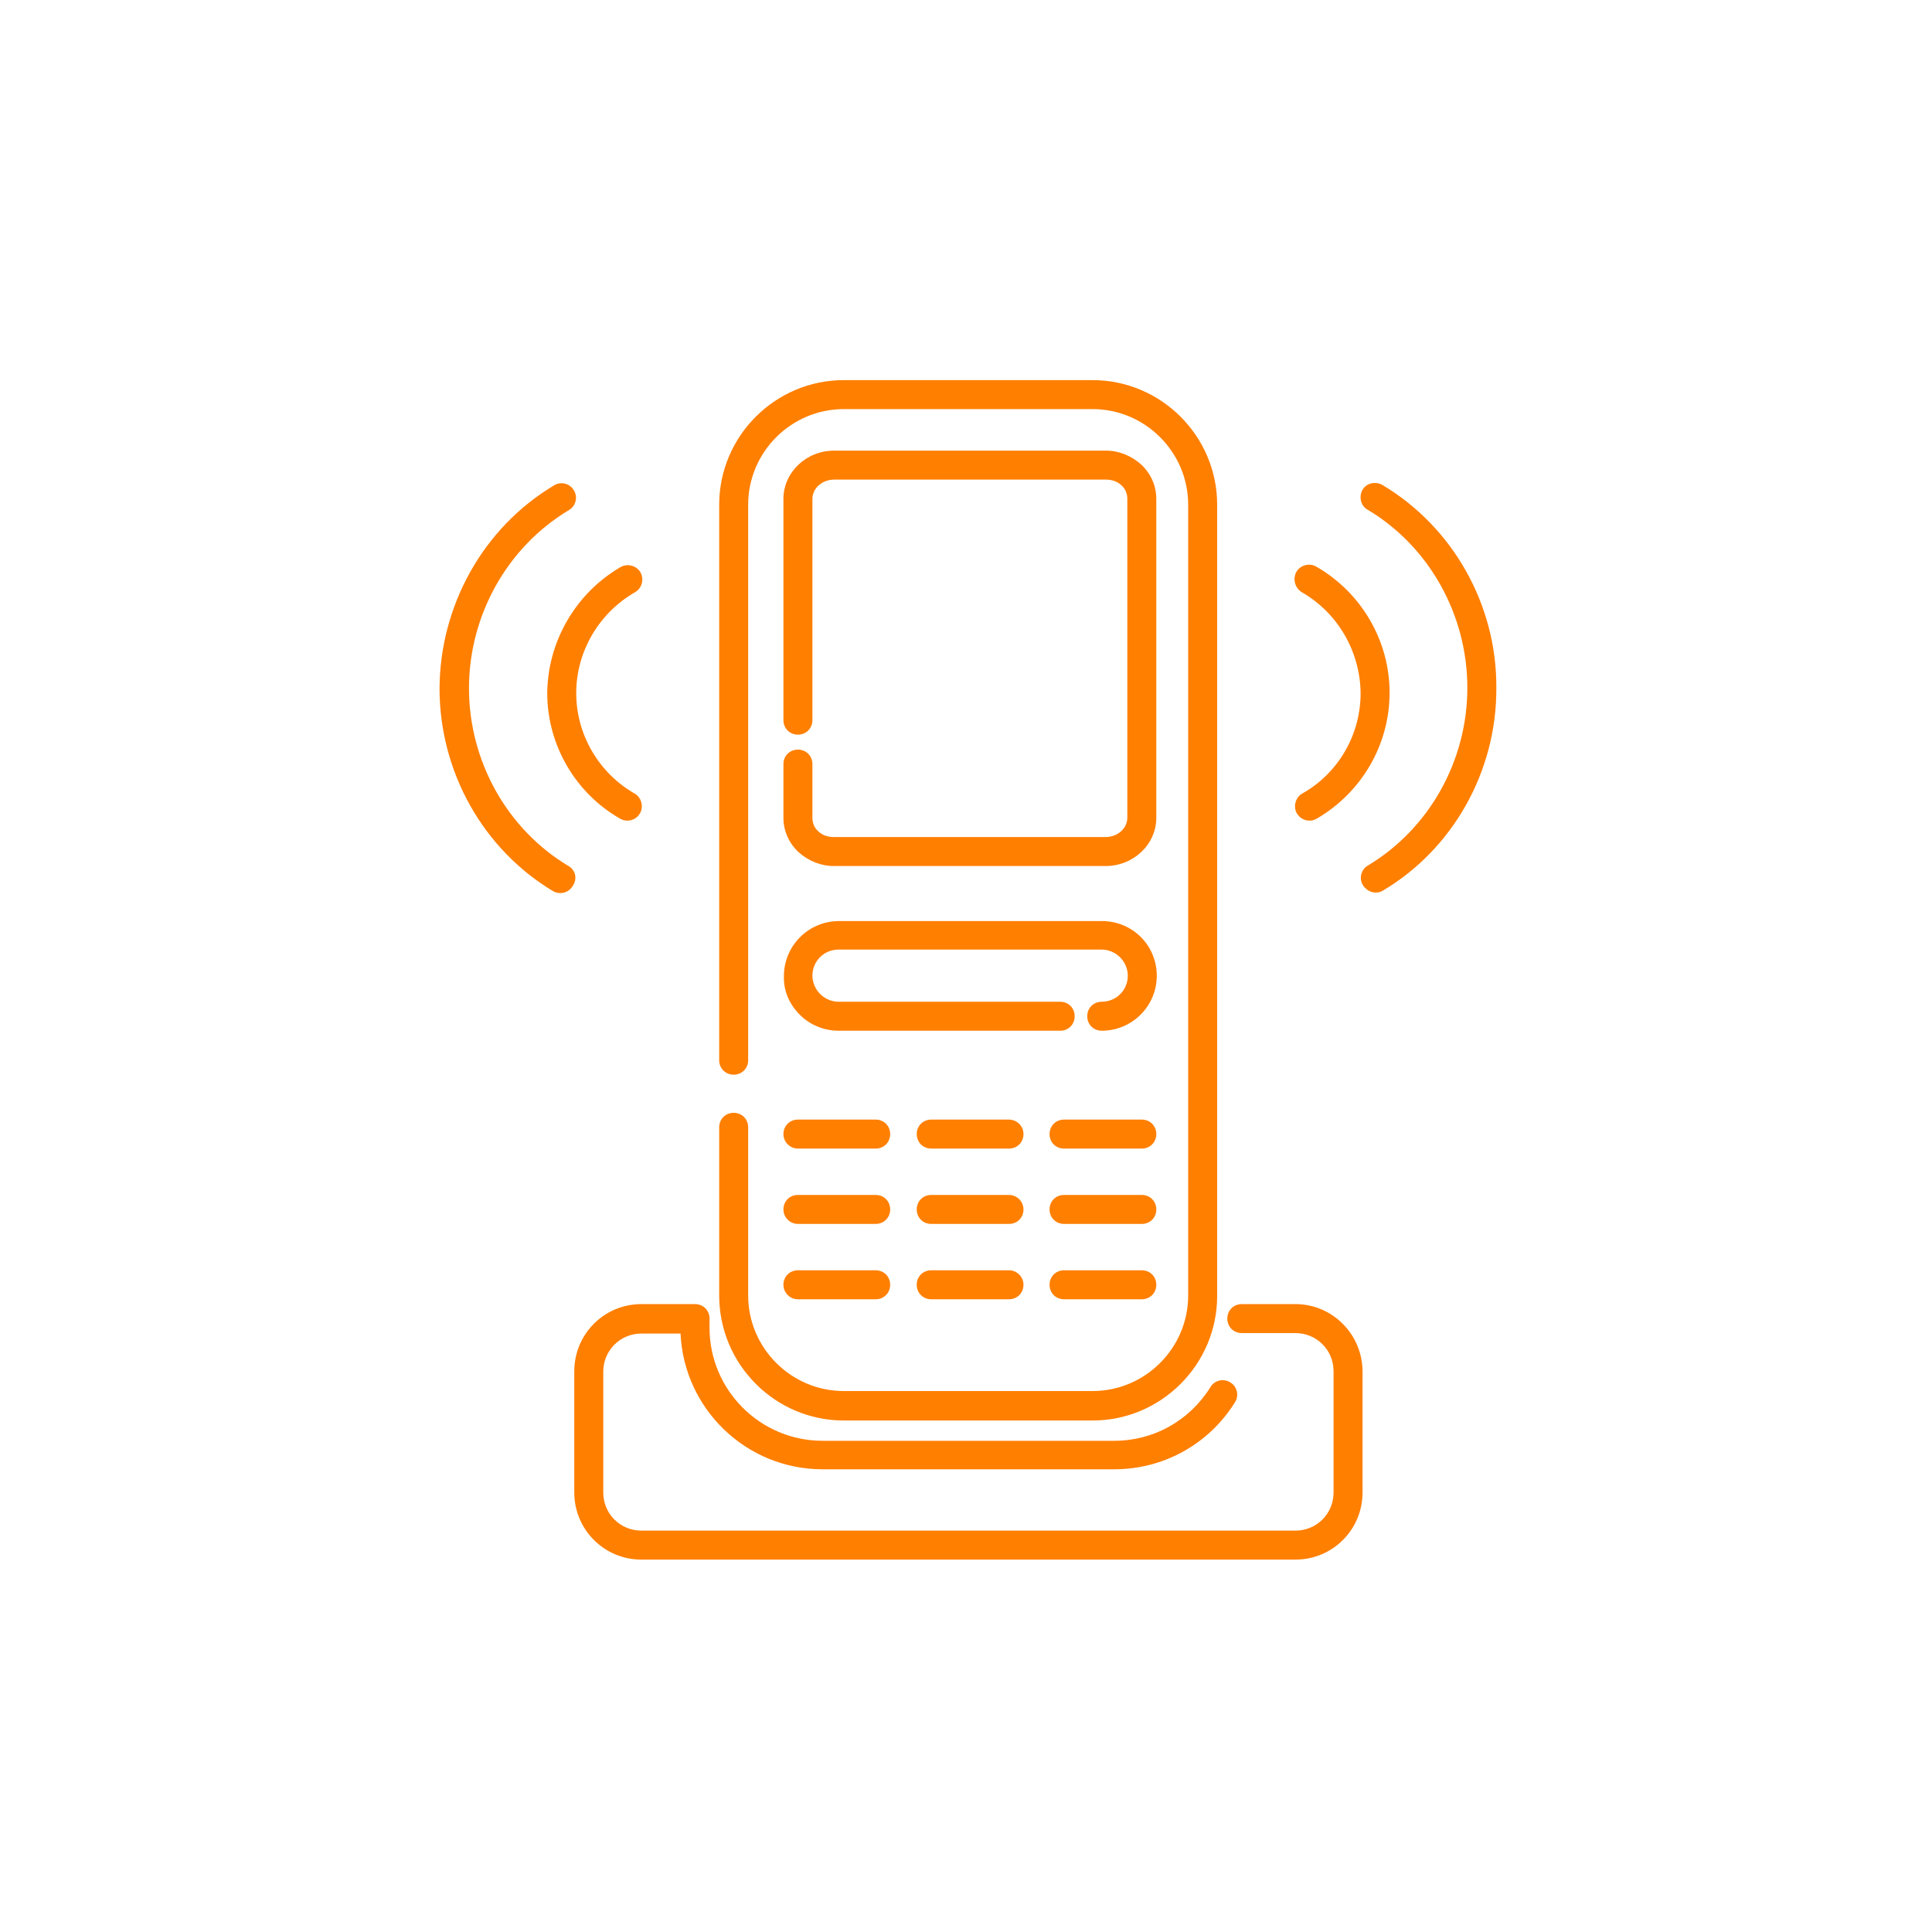
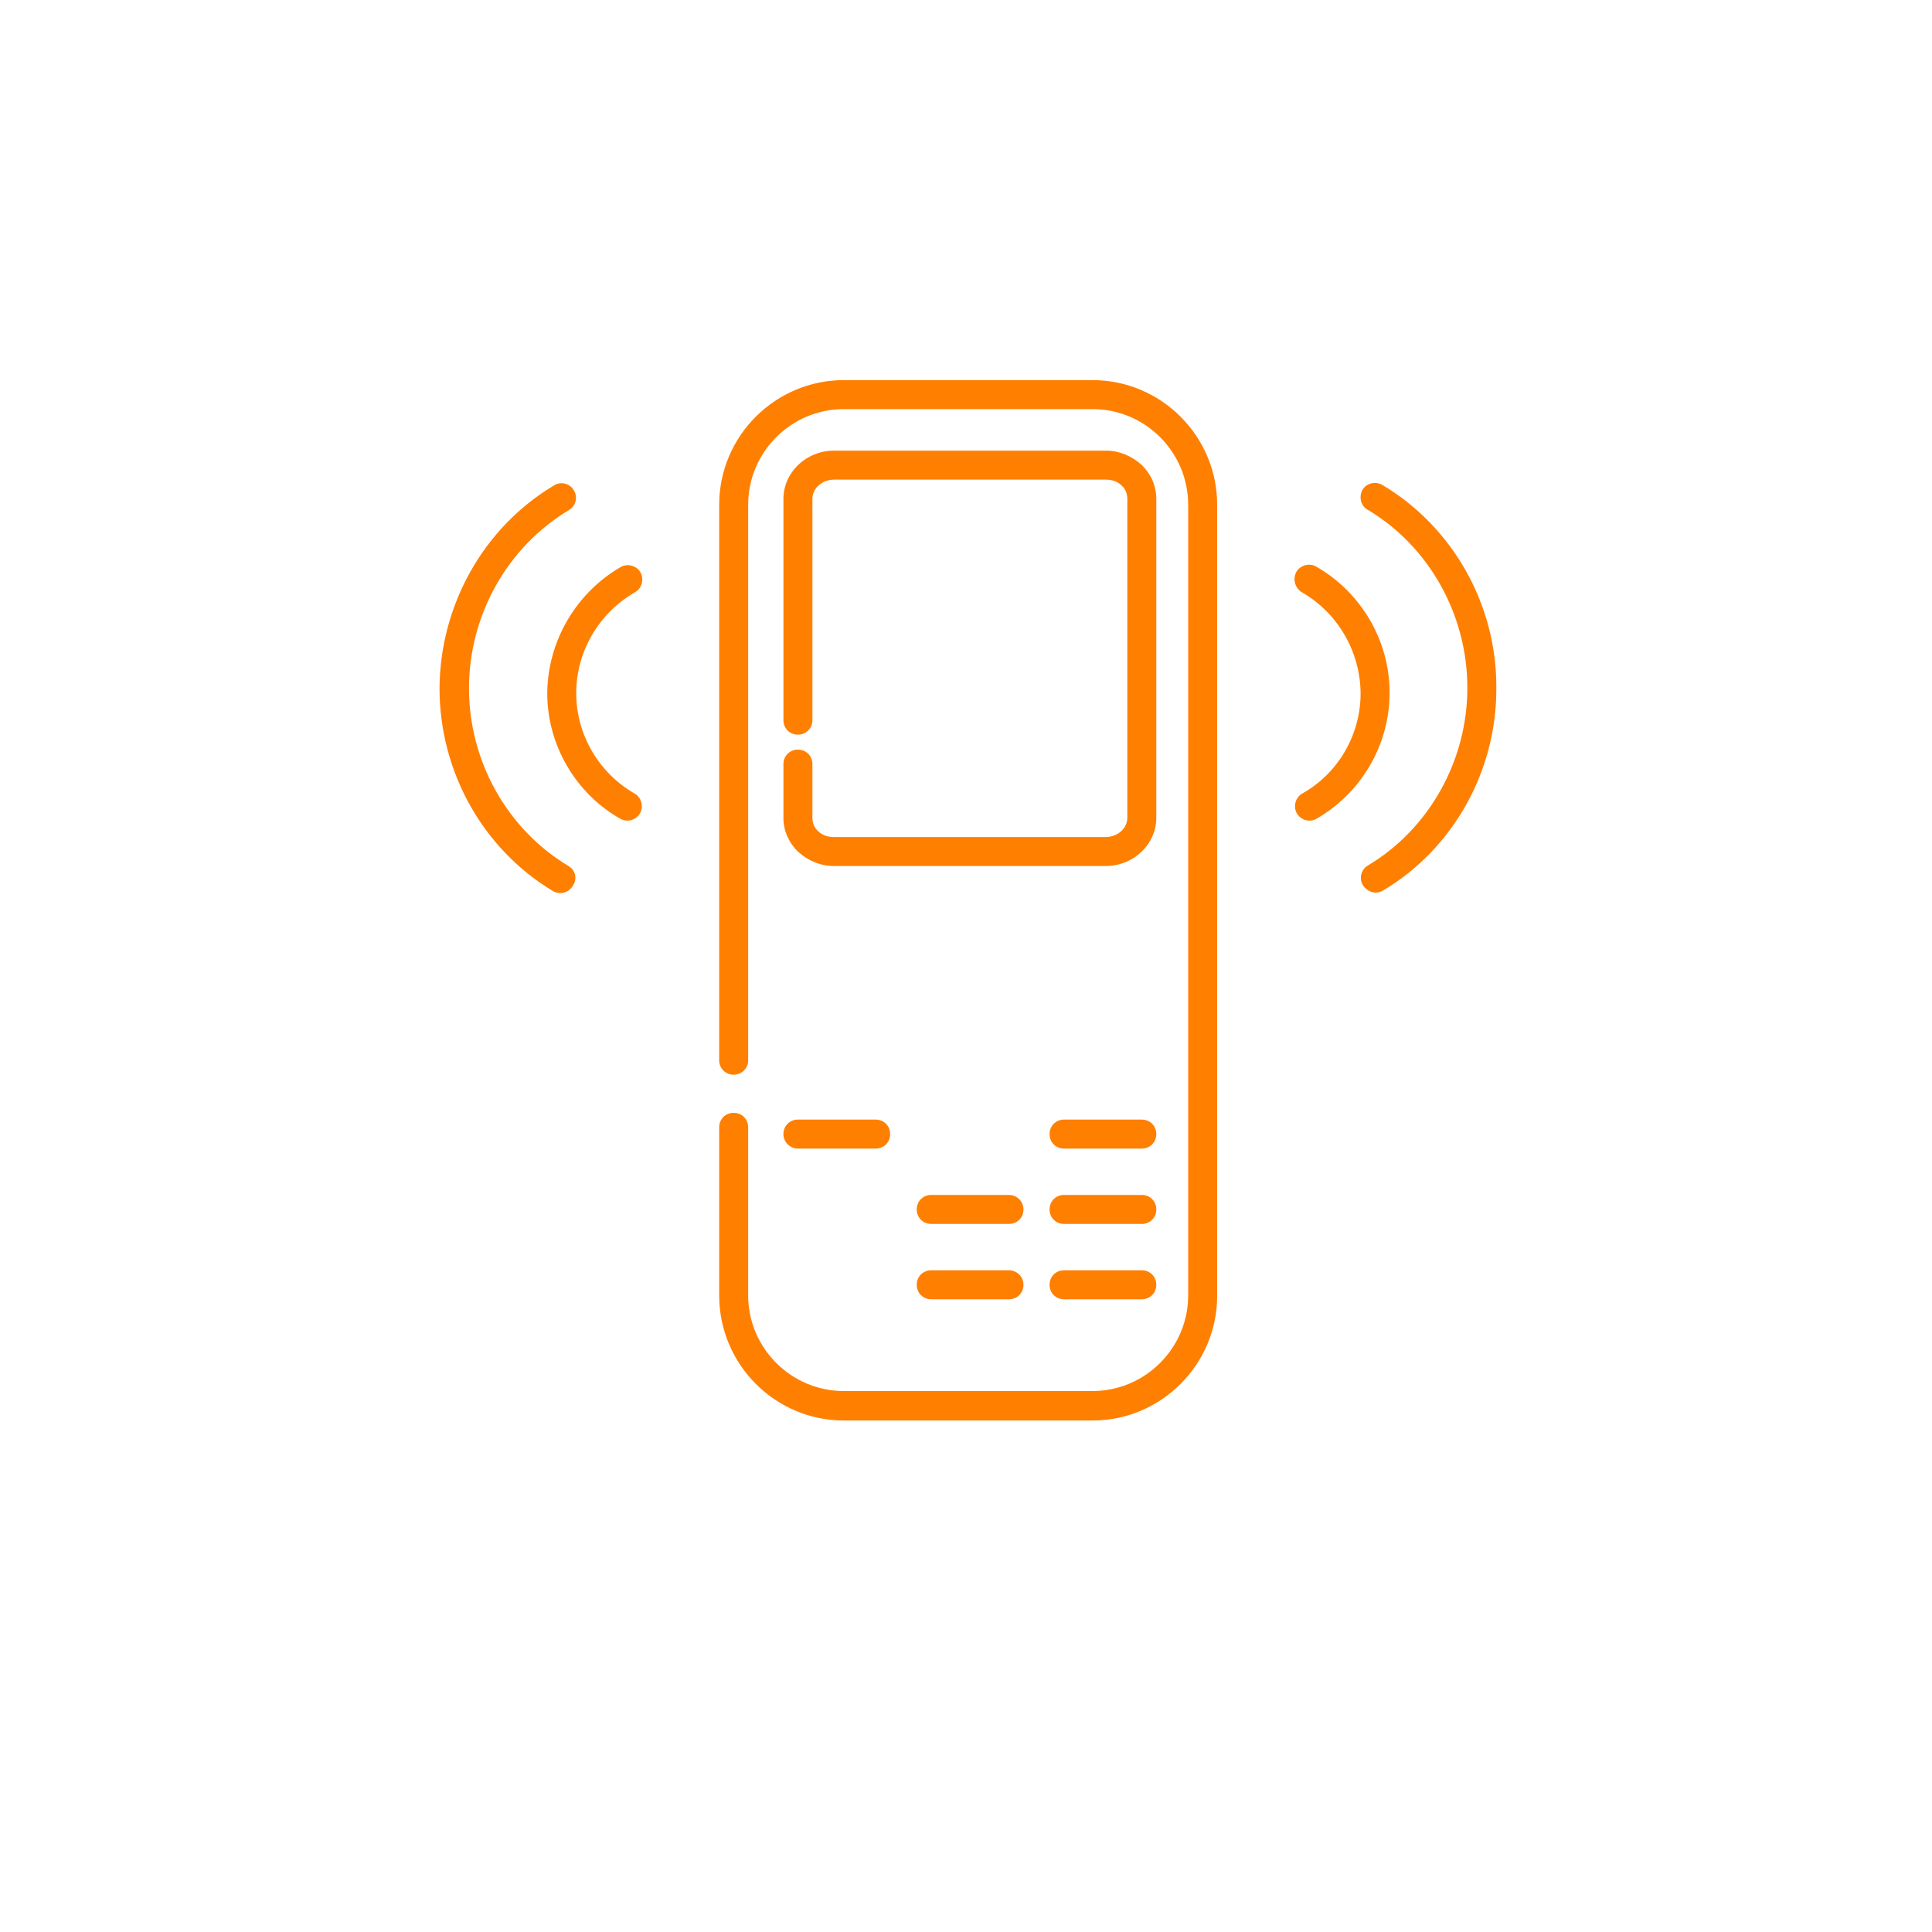
<svg xmlns="http://www.w3.org/2000/svg" version="1.1" id="Ebene_1" x="0px" y="0px" viewBox="0 0 400 400" style="enable-background:new 0 0 400 400;" xml:space="preserve">
  <style type="text/css">
	.st0{fill:#FF7F00;}
</style>
  <g>
    <path class="st0" d="M128.4,169.5c0.5,0.3,1,0.4,1.5,0.4c1,0,2-0.5,2.6-1.5c0.8-1.4,0.3-3.3-1.1-4.1c-7.5-4.3-12.1-12.3-12.1-20.8   c0-8.6,4.7-16.6,12.2-20.9c1.4-0.8,1.9-2.7,1.1-4.1c-0.8-1.4-2.7-1.9-4.1-1.1c-9.3,5.4-15.1,15.4-15.2,26.1   C113.3,154.2,119.1,164.2,128.4,169.5z" />
    <path class="st0" d="M117.7,179.3c-12.7-7.6-20.6-21.7-20.6-36.8c0-15.2,8-29.3,20.7-36.9c1.4-0.8,1.9-2.7,1-4.1   c-0.8-1.4-2.7-1.9-4.1-1c-14.6,8.7-23.6,24.8-23.7,42c0,17.3,9,33.3,23.5,42c0.5,0.3,1,0.4,1.5,0.4c1,0,2-0.5,2.6-1.5   C119.6,181.9,119.1,180.1,117.7,179.3z" />
    <path class="st0" d="M269.5,122.6c7.5,4.3,12.1,12.3,12.2,20.9c0,8.6-4.6,16.6-12.1,20.8c-1.4,0.8-1.9,2.7-1.1,4.1   c0.6,1,1.6,1.5,2.6,1.5c0.5,0,1-0.1,1.5-0.4c9.3-5.4,15.1-15.3,15.1-26.1c0-10.7-5.8-20.7-15.2-26.1c-1.4-0.8-3.3-0.3-4.1,1.1   C267.6,119.9,268.1,121.7,269.5,122.6z" />
    <path class="st0" d="M286.2,100.4c-1.4-0.8-3.3-0.4-4.1,1c-0.8,1.4-0.4,3.3,1,4.1c12.8,7.6,20.7,21.8,20.7,36.9   c0,15.1-7.9,29.2-20.6,36.8c-1.4,0.8-1.9,2.7-1,4.1c0.6,0.9,1.6,1.5,2.6,1.5c0.5,0,1-0.1,1.5-0.4c14.5-8.6,23.6-24.7,23.5-42   C309.9,125.2,300.8,109.1,286.2,100.4z" />
    <path class="st0" d="M165.2,155.2C165.2,155.2,165.2,155.2,165.2,155.2c-1.7,0-3,1.3-3,3l0,11.1c0,2.7,1.1,5.2,3.1,7.1   c2,1.8,4.6,2.9,7.3,2.9c0,0,0,0,0,0l56.3,0c5.8,0,10.5-4.5,10.5-10l0-66c0-2.7-1.1-5.2-3.1-7.1c-2-1.8-4.6-2.9-7.3-2.9c0,0,0,0,0,0   l-56.3,0c-5.8,0-10.5,4.5-10.5,10l0,45.8c0,1.7,1.3,3,3,3c0,0,0,0,0,0c1.7,0,3-1.3,3-3l0-45.8c0-2.2,2-4,4.5-4l56.3,0h0   c1.2,0,2.4,0.4,3.2,1.2c0.8,0.7,1.2,1.7,1.2,2.8l0,66c0,2.2-2,4-4.5,4l-56.3,0c0,0,0,0,0,0c-1.2,0-2.4-0.4-3.2-1.2   c-0.8-0.7-1.2-1.7-1.2-2.8l0-11.1C168.2,156.5,166.9,155.2,165.2,155.2z" />
-     <path class="st0" d="M165.6,210.1c2.1,2.1,5,3.3,8,3.3c0,0,0,0,0,0l45.9,0c1.7,0,3-1.3,3-3c0-1.7-1.3-3-3-3h0l-45.9,0c0,0,0,0,0,0   c-1.4,0-2.8-0.6-3.8-1.6c-1-1-1.6-2.4-1.6-3.8c0-3,2.4-5.4,5.4-5.4l54.5,0c0,0,0,0,0,0c1.4,0,2.8,0.6,3.8,1.6c1,1,1.6,2.4,1.6,3.8   c0,3-2.4,5.4-5.4,5.4c-1.7,0-3,1.3-3,3c0,1.7,1.3,3,3,3c0,0,0,0,0,0c6.3,0,11.4-5.1,11.4-11.4c0-3-1.2-5.9-3.3-8   c-2.1-2.1-5-3.3-8-3.3c0,0,0,0,0,0l-54.5,0c-6.3,0-11.4,5.1-11.4,11.4C162.2,205.1,163.4,207.9,165.6,210.1z" />
    <path class="st0" d="M165.2,237.8L165.2,237.8l16.1,0c1.7,0,3-1.3,3-3c0-1.7-1.3-3-3-3h0l-16.1,0c-1.7,0-3,1.3-3,3   C162.2,236.5,163.6,237.8,165.2,237.8z" />
-     <path class="st0" d="M208.9,231.8L208.9,231.8l-16.1,0c-1.7,0-3,1.3-3,3c0,1.7,1.3,3,3,3h0l16.1,0c1.7,0,3-1.3,3-3   C211.9,233.1,210.5,231.8,208.9,231.8z" />
    <path class="st0" d="M236.4,231.8L236.4,231.8l-16.1,0c-1.7,0-3,1.3-3,3c0,1.7,1.3,3,3,3h0l16.1,0c1.7,0,3-1.3,3-3   C239.4,233.1,238.1,231.8,236.4,231.8z" />
-     <path class="st0" d="M165.2,253.4C165.2,253.4,165.2,253.4,165.2,253.4l16.1,0c1.7,0,3-1.3,3-3c0-1.7-1.3-3-3-3c0,0,0,0,0,0   l-16.1,0c-1.7,0-3,1.3-3,3C162.2,252.1,163.6,253.4,165.2,253.4z" />
    <path class="st0" d="M208.9,247.4L208.9,247.4l-16.1,0c-1.7,0-3,1.3-3,3c0,1.7,1.3,3,3,3c0,0,0,0,0,0l16.1,0c1.7,0,3-1.3,3-3   C211.9,248.7,210.5,247.4,208.9,247.4z" />
    <path class="st0" d="M236.4,247.4L236.4,247.4l-16.1,0c-1.7,0-3,1.3-3,3c0,1.7,1.3,3,3,3h0l16.1,0c1.7,0,3-1.3,3-3   C239.4,248.7,238.1,247.4,236.4,247.4z" />
-     <path class="st0" d="M165.2,269L165.2,269l16.1,0c1.7,0,3-1.3,3-3c0-1.7-1.3-3-3-3h0l-16.1,0c-1.7,0-3,1.3-3,3   C162.2,267.6,163.5,269,165.2,269z" />
    <path class="st0" d="M208.9,263L208.9,263l-16.1,0c-1.7,0-3,1.3-3,3c0,1.7,1.3,3,3,3c0,0,0,0,0,0l16.1,0c1.7,0,3-1.3,3-3   C211.9,264.3,210.5,263,208.9,263z" />
    <path class="st0" d="M236.4,263L236.4,263l-16.1,0c-1.7,0-3,1.3-3,3c0,1.7,1.3,3,3,3h0l16.1,0c1.7,0,3-1.3,3-3   C239.4,264.3,238.1,263,236.4,263z" />
    <path class="st0" d="M174.7,294.1h51.5c14.2,0,25.8-11.6,25.8-25.8V104.5c0-14.2-11.6-25.8-25.8-25.8h-51.5   c-14.2,0-25.8,11.6-25.8,25.8v115c0,1.7,1.3,3,3,3s3-1.3,3-3v-115c0-10.9,8.9-19.8,19.8-19.8h51.5c10.9,0,19.8,8.9,19.8,19.8v163.7   c0,10.9-8.9,19.8-19.8,19.8h-51.5c-10.9,0-19.8-8.9-19.8-19.8v-34.8c0-1.7-1.3-3-3-3s-3,1.3-3,3v34.8   C148.9,282.5,160.5,294.1,174.7,294.1z" />
-     <path class="st0" d="M268.2,270h-11.1c-1.7,0-3,1.3-3,3s1.3,3,3,3h11.1c4.4,0,7.9,3.5,7.9,7.9V309c0,4.4-3.5,7.9-7.9,7.9H132.8   c-4.4,0-7.9-3.5-7.9-7.9V284c0-4.4,3.5-7.9,7.9-7.9h8.1c0.7,15.6,13.6,28.1,29.4,28.1h60.4c10.2,0,19.6-5.2,25-13.9   c0.9-1.4,0.4-3.3-1-4.1c-1.4-0.9-3.3-0.4-4.1,1c-4.3,6.9-11.7,11.1-19.9,11.1h-60.4c-12.9,0-23.4-10.5-23.4-23.4V273   c0-1.7-1.3-3-3-3h-11.1c-7.7,0-13.9,6.2-13.9,13.9V309c0,7.7,6.2,13.9,13.9,13.9h135.4c7.7,0,13.9-6.2,13.9-13.9V284   C282.1,276.3,275.9,270,268.2,270z" />
  </g>
</svg>